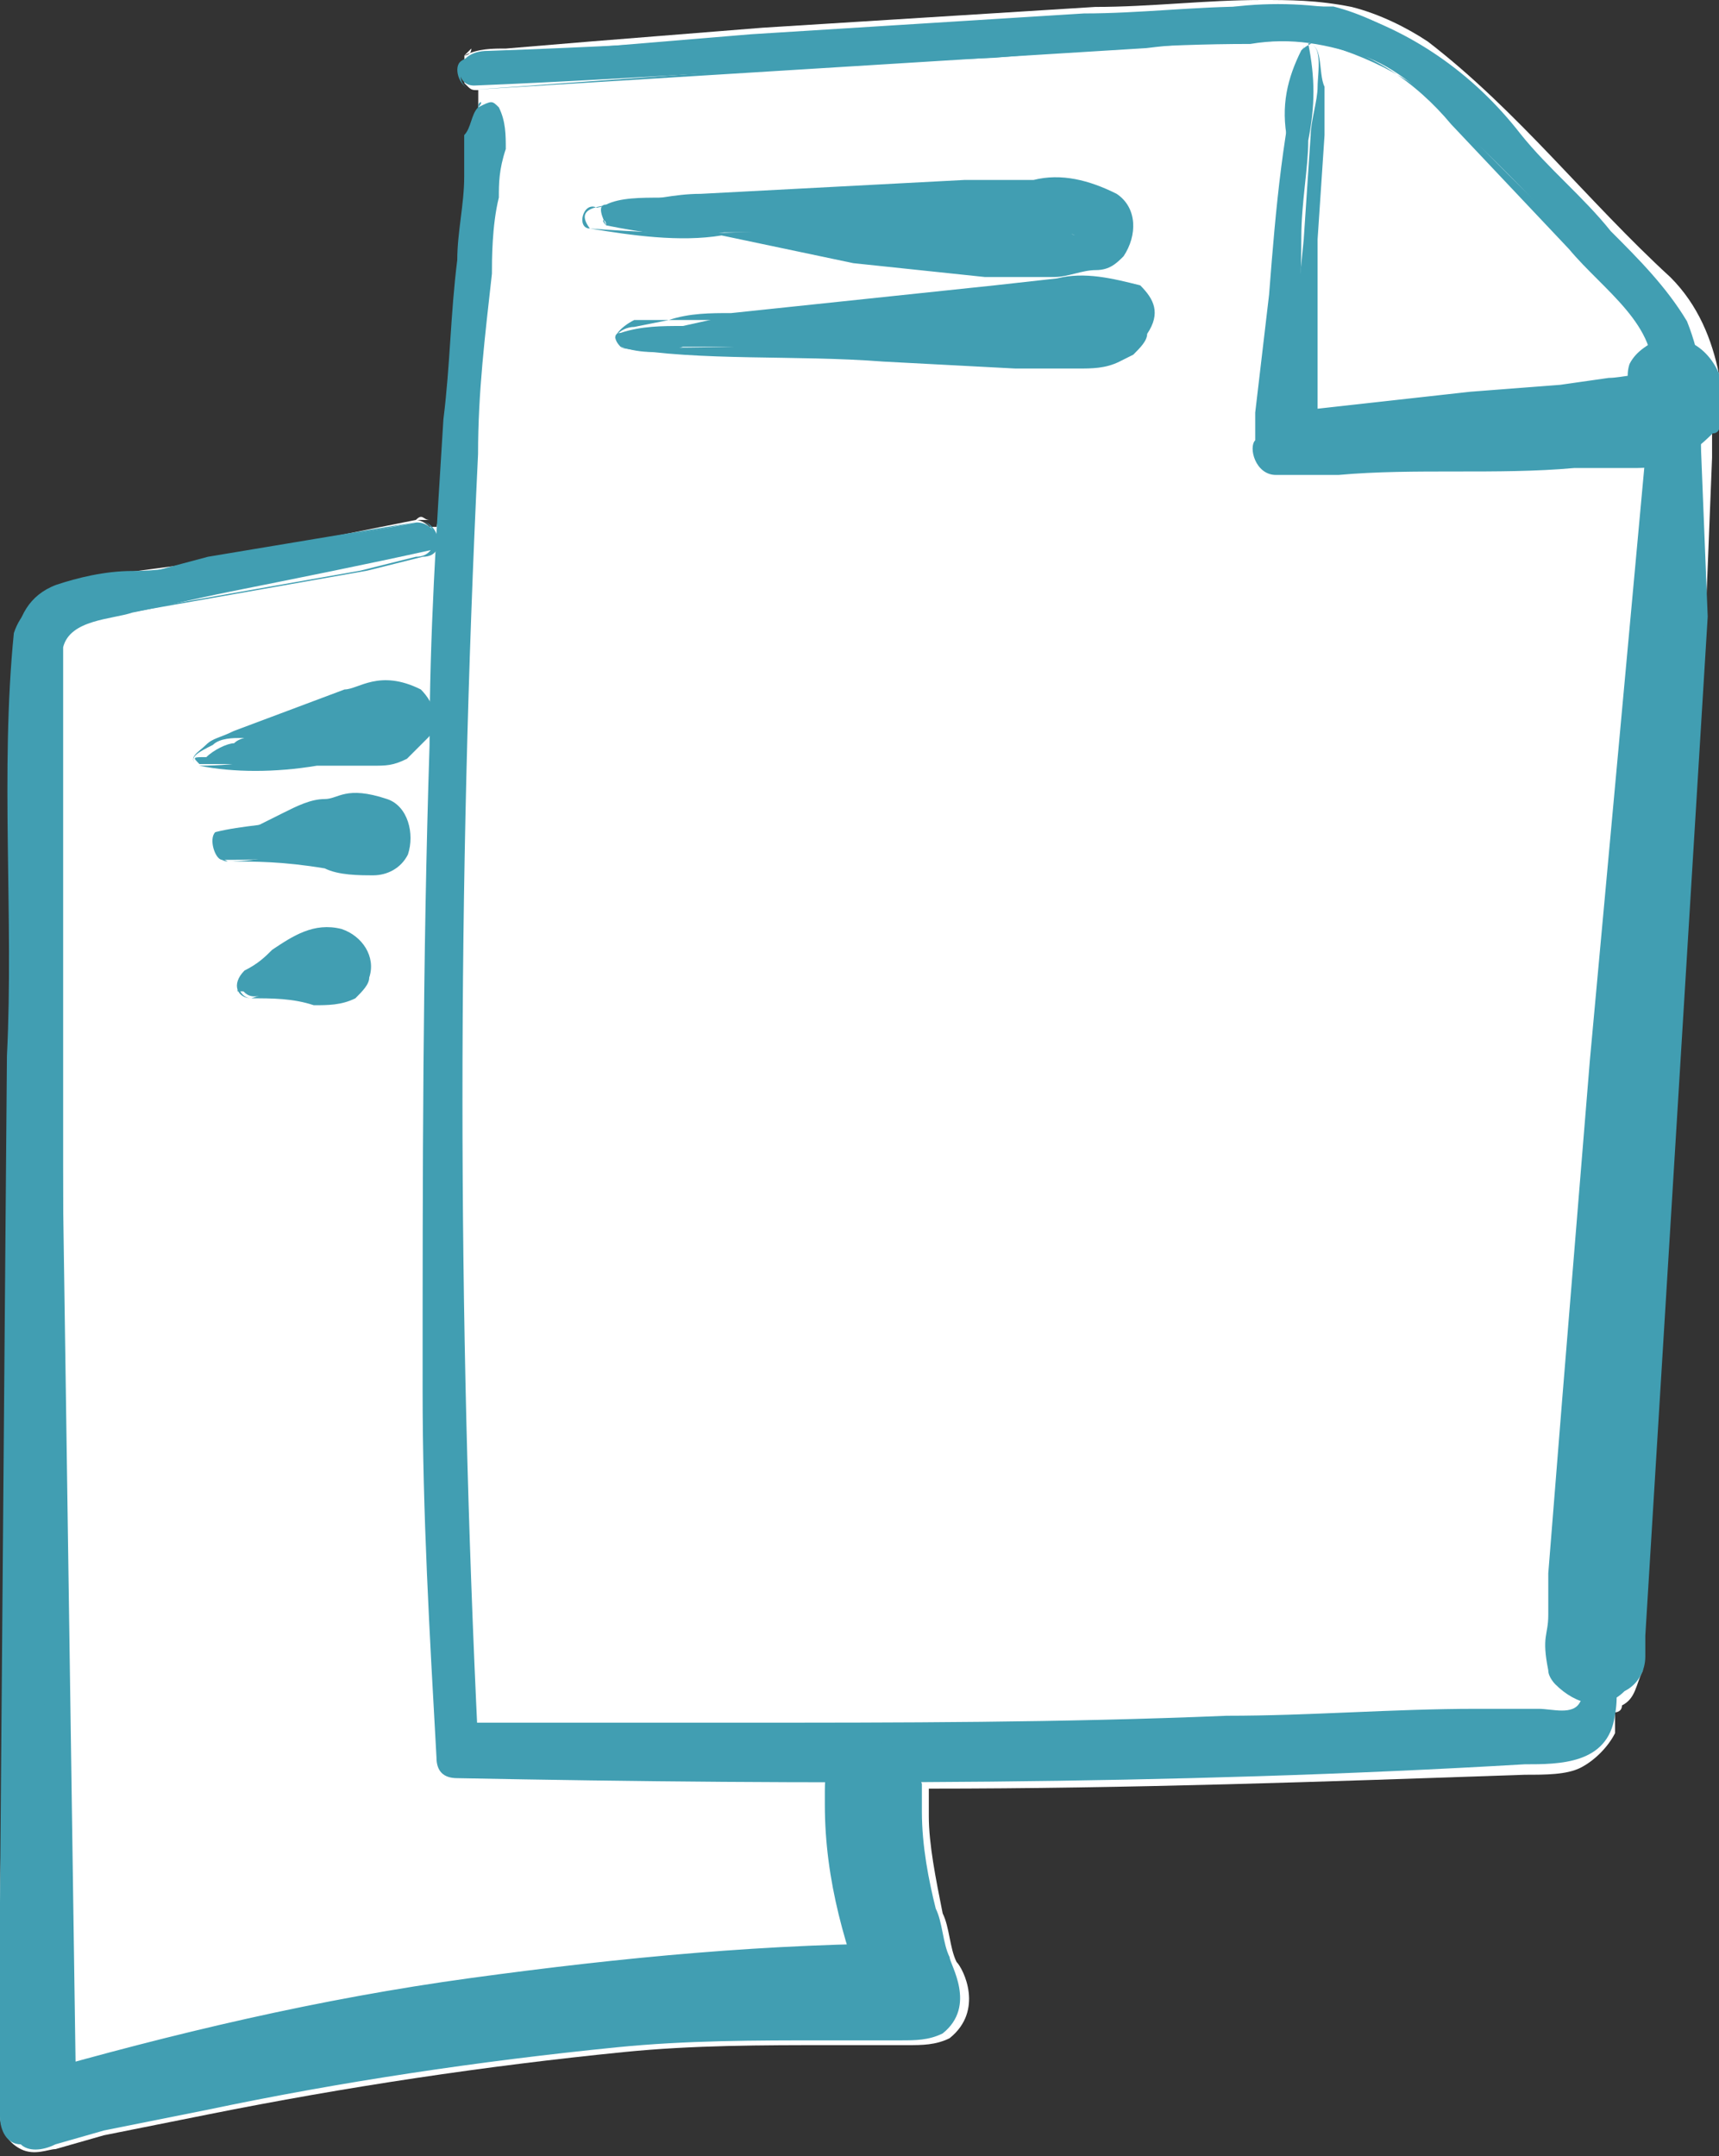
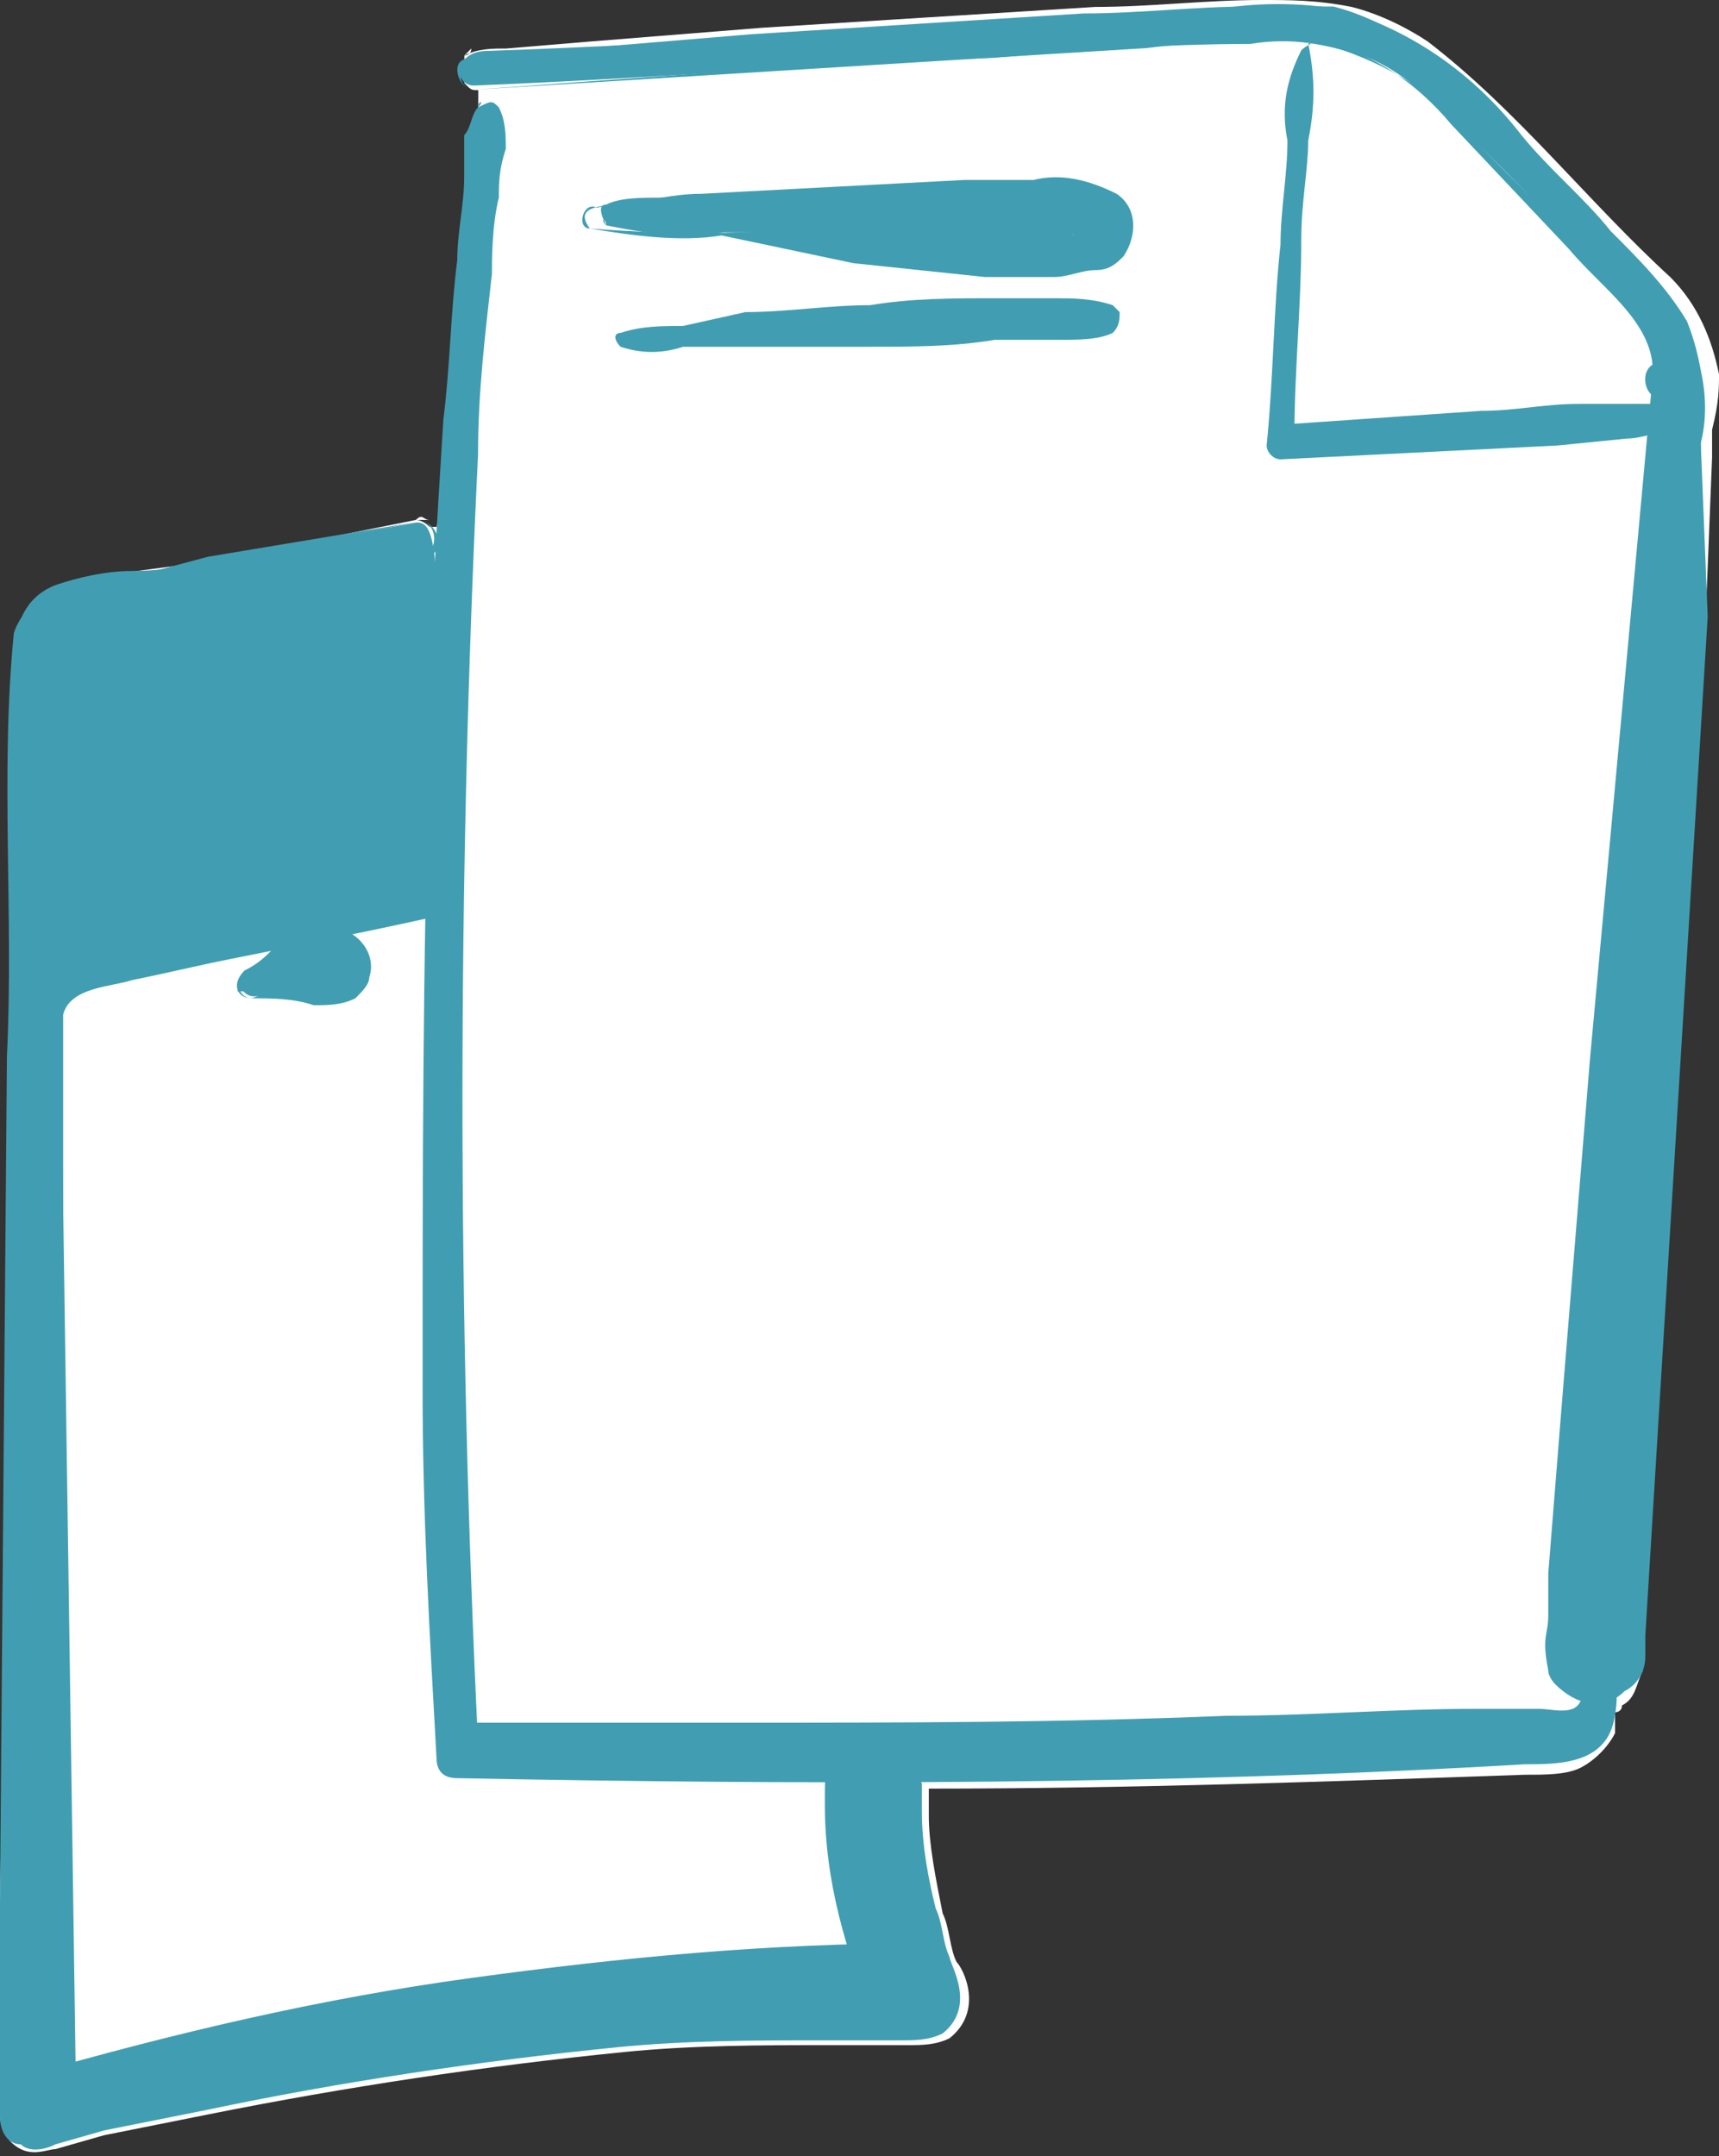
<svg xmlns="http://www.w3.org/2000/svg" version="1.1" id="Calque_1" x="0px" y="0px" viewBox="0 0 24.8 31.1" style="enable-background:new 0 0 24.8 31.1;" xml:space="preserve">
  <rect x="0" y="0" width="24.8" height="31.1" fill="#333333" stroke="none" />
  <style type="text/css">
	.st0{fill:#FFFFFF;}
	.st1{fill:#419EB2;}
</style>
  <g>
-     <path class="st0" d="M6.6,0.9C6.6,0.9,6.6,0.9,6.6,0.9C6.6,0.9,6.6,0.9,6.6,0.9z" />
    <path class="st0" d="M24.8,5.4c-0.1-0.5-0.3-1-0.7-1.4c-1.2-1.1-2.2-2.4-3.5-3.4c-0.3-0.2-0.7-0.4-1.1-0.5C19,0,18.6,0,18.2,0   c-0.8,0-1.6,0.1-2.4,0.1l-4.8,0.3L8.5,0.6L7.3,0.7c-0.2,0-0.4,0-0.6,0.1c0,0,0,0,0,0c0,0,0,0,0,0c0,0,0,0.1,0,0.1c0,0,0,0,0-0.1   c0,0,0,0.1,0,0.1c0,0,0,0,0,0c0,0,0,0,0,0.1c0,0,0,0,0,0.1c0,0,0,0.1,0,0.1c0,0,0,0,0,0c0,0,0.1,0.1,0.2,0.1c-0.1,0-0.1,0-0.2-0.1   c0,0,0.1,0.1,0.2,0.1c0,0,0,0,0,0l0,0l0,0l0,0l0,0l0,0.4c0,0.1-0.1,0.2-0.1,0.3c0,0.2,0,0.4,0,0.6c0,0.4-0.1,0.8-0.1,1.2   C6.5,4.5,6.5,5.3,6.4,6.1c0,0.5,0,1-0.1,1.5l-0.1,0C6.2,7.6,6.1,7.5,6,7.5c0.1,0,0.1,0,0.2,0c-0.1,0-0.1-0.1-0.2,0h0L3,8.1L1.5,8.3   C1.1,8.4,0.4,8.5,0.3,9.1c0,0.1,0,0.2,0,0.3c0,0.2,0,0.4,0,0.6c-0.1,1.8,0,3.5-0.1,5.3L0,27.4l0,3.1c0,0.2,0.1,0.4,0.3,0.5   c0.2,0.1,0.4,0,0.5,0l0.7-0.2L3,30.5C5,30.1,7,29.8,9,29.6c1-0.1,2-0.1,3-0.1l0.7,0h0.4c0.2,0,0.4,0,0.6-0.1c0.5-0.4,0.2-1,0.1-1.1   c-0.1-0.2-0.1-0.5-0.2-0.7c-0.1-0.5-0.2-1-0.2-1.4v-0.4c2.9,0,5.7-0.1,8.6-0.2c0.3,0,0.6,0,0.8-0.1h0l0,0c0.2-0.1,0.4-0.3,0.5-0.5   c0-0.1,0-0.2,0-0.3c0,0,0.1,0,0.1-0.1c0.2-0.1,0.2-0.3,0.3-0.5l0-0.3l0.6-9.8l0.3-4.9l0.1-2.5c0-0.1,0-0.3,0-0.4   C24.8,5.8,24.8,5.6,24.8,5.4z M0.8,9.8c-0.1-0.2,0-0.3,0-0.4l0,0.7L0.8,9.8z M6.7,28.6L6.7,28.6L6.7,28.6   C6.8,28.6,6.8,28.6,6.7,28.6C6.8,28.6,6.8,28.6,6.7,28.6z M6.7,0.8c0,0,0.1-0.1,0.1-0.1C6.8,0.8,6.7,0.8,6.7,0.8   C6.7,0.8,6.7,0.8,6.7,0.8z M6.7,1.1C6.7,1.1,6.7,1.1,6.7,1.1C6.7,1.1,6.7,1.1,6.7,1.1z M6.2,7.6L6.2,7.6C6.2,7.6,6.2,7.6,6.2,7.6   C6.2,7.6,6.2,7.6,6.2,7.6z" />
  </g>
  <g id="Groupe_505" transform="translate(0 -26.206)">
    <g id="Groupe_488" transform="translate(6.638 0.04)">
      <path id="Tracé_444" class="st1" d="M0.2,27.4c2.5-0.1,5-0.3,7.5-0.4c1.2-0.1,2.4-0.2,3.7-0.2c0.6-0.1,1.1,0,1.7,0.2    c0.5,0.2,0.9,0.6,1.2,0.9c0.9,0.8,1.7,1.7,2.5,2.6c0.2,0.2,0.3,0.4,0.4,0.6c0.1,0.3,0.1,0.6,0.1,0.9c0,0.6-0.1,1.3-0.1,1.9    c-0.2,2.5-0.4,5-0.6,7.6c-0.2,2.8-0.5,5.7-0.6,8.5c0,0.4,0.6,0.4,0.7,0c0.2-2.6,0.4-5.2,0.6-7.8l0.5-7.8c0-0.6,0.1-1.3,0.1-1.9    c0.1-0.6,0-1.2-0.2-1.7c-0.3-0.5-0.7-0.9-1.1-1.3c-0.4-0.5-0.9-0.9-1.3-1.4c-0.7-0.9-1.6-1.5-2.6-1.8c-0.6-0.1-1.2-0.1-1.8,0    c-0.6,0-1.3,0.1-1.9,0.1c-2.9,0.2-5.7,0.4-8.6,0.5C-0.1,26.9-0.1,27.4,0.2,27.4" />
    </g>
    <g id="Groupe_489" transform="translate(6.637 0)">
      <path id="Tracé_445" class="st1" d="M0.2,27.5l9.7-0.6c0.8-0.1,1.6-0.1,2.4-0.1c0.8,0.2,1.6,0.6,2.1,1.2l1.7,1.7    c0.5,0.6,1.4,1.1,1.4,2.1L17,41.7l-0.3,4.9l-0.2,2.5c0,0.3-0.1,1-0.1,1C16.3,50,16.3,50,16.3,50s0,0.1,0,0l0-0.3l0.7-9.8l0.4-4.9    l0.2-2.5c0.2-0.8,0-1.6-0.5-2.1C16,29.3,15,28,13.8,27c-0.6-0.5-1.4-0.7-2.2-0.6c-0.8,0-1.6,0-2.4,0.1l-4.8,0.3l-2.4,0.1l-1.2,0.1    c-0.2,0-0.4,0-0.6,0.1C-0.1,27.2,0,27.5,0.2,27.5 M0.2,27.5c-0.2,0-0.3-0.3-0.2-0.4s0.4-0.1,0.6-0.1l1.2-0.1l2.4-0.2l4.8-0.3    c0.8,0,1.6-0.1,2.4-0.1c0.4,0,0.8,0,1.2,0c0.4,0.1,0.8,0.3,1.1,0.5c1.3,1,2.3,2.3,3.5,3.4c0.6,0.7,0.9,1.6,0.7,2.4L18,35.1    L17.7,40l-0.6,9.8l0,0.3c0,0.2-0.1,0.4-0.3,0.5c-0.3,0.3-0.7,0.2-1-0.1c0,0-0.1-0.1-0.1-0.2c-0.1-0.5,0-0.5,0-0.8l0-0.6l0.2-2.5    l0.4-4.9l0.9-9.8c0.1-0.8-0.7-1.3-1.2-1.9l-1.7-1.8c-0.5-0.6-1.2-1.1-2-1.2c-0.8-0.1-1.6,0-2.4,0L0.2,27.5z" />
    </g>
    <g id="Groupe_490" transform="translate(6.097 1.455)">
      <path id="Tracé_446" class="st1" d="M0.8,26.3c-0.1,0.1-0.1,0.3-0.2,0.4c0,0.2,0,0.4,0,0.6c0,0.4-0.1,0.8-0.1,1.2    c-0.1,0.8-0.1,1.5-0.2,2.3c-0.1,1.6-0.2,3.1-0.2,4.7C0,38.6,0,41.7,0,44.8c0,1.8,0.1,3.5,0.2,5.3c0,0.2,0.1,0.3,0.3,0.3    c5.1,0.1,10.3,0.1,15.4-0.2c0.5,0,1.2,0,1.3-0.7c0.1-0.5-0.1-1-0.3-1.4c-0.1-0.1-0.2-0.2-0.3-0.1c-0.1,0.1-0.1,0.2-0.1,0.3    c0.1,0.2,0.4,0.7,0.2,1c-0.1,0.2-0.4,0.1-0.6,0.1l-0.9,0c-1.2,0-2.4,0.1-3.6,0.1c-2.4,0.1-4.7,0.1-7.1,0.1c-1.3,0-2.7,0-4,0    l0.3,0.3c-0.3-6.2-0.3-12.4,0-18.6c0-0.9,0.1-1.7,0.2-2.6C1,28.5,1,28,1.1,27.6c0-0.2,0-0.4,0.1-0.7c0-0.2,0-0.4-0.1-0.6    C1,26.2,1,26.2,0.8,26.3C0.9,26.2,0.8,26.2,0.8,26.3" />
    </g>
    <g id="Groupe_491" transform="translate(18.274 0.632)">
      <path id="Tracé_447" class="st1" d="M0.5,26.3c-0.2,0.4-0.3,0.8-0.2,1.3c0,0.5-0.1,1-0.1,1.5C0.1,30,0.1,31,0,32    c0,0.1,0.1,0.2,0.2,0.2l4-0.2l1-0.1c0.2,0,0.5-0.1,0.7-0.2c0.2-0.2,0.3-0.5,0.1-0.7c-0.1-0.1-0.2-0.2-0.3-0.2    c-0.3,0-0.3,0.4-0.1,0.5c0-0.1,0-0.1,0,0s0,0,0,0.1c-0.1,0-0.2,0-0.3,0c-0.3,0-0.5,0-0.8,0c-0.5,0-0.9,0.1-1.4,0.1l-2.9,0.2    c0.1,0.1,0.2,0.2,0.2,0.2c0-1,0.1-1.9,0.1-2.9c0-0.5,0.1-1,0.1-1.4c0.1-0.5,0.1-0.9,0-1.4C0.7,26.2,0.6,26.2,0.5,26.3    C0.6,26.2,0.6,26.2,0.5,26.3" />
    </g>
    <g id="Groupe_492" transform="translate(18.109 0.657)">
-       <path id="Tracé_448" class="st1" d="M0.7,26.2c-0.2,1.1-0.3,2.3-0.3,3.5l0,1.7c0,0.3-0.1,0.6,0.1,0.6l0.8-0.1    c1.1-0.1,2.3-0.3,3.4-0.3c0.5-0.1,1.3,0,1.3-0.2c0-0.1,0-0.1,0-0.2c0,0-0.1,0,0,0c0.1,0,0.1-0.1,0.2-0.1c0,0,0-0.1-0.1-0.2    l-0.4,0.5c0,0,0,0,0,0c0,0,0,0,0.1,0.1c0.1,0.1,0.5,0,0.5-0.2c0,0,0-0.1,0-0.1v-0.1v0c0,0.2-0.2,0.4-0.3,0.4L6,31.6    c-0.3,0.1-0.6,0.2-0.9,0.1l-0.7,0l-1.3,0.1l-2.7,0.1l0.1-0.3l0.2,0.3l-0.3,0.1l0.3-3l0.1-1.5c0-0.2,0.1-0.5,0.1-0.7    C0.9,26.6,1,26.1,0.7,26.2 M0.7,26.2C1,26.1,0.9,26.6,1,26.8c0,0.2,0,0.5,0,0.7L0.9,29l0,3c0,0.1-0.1,0.2-0.2,0.2    c0,0-0.1,0-0.1-0.1l-0.3-0.2c-0.1-0.1-0.1-0.2,0-0.3c0,0,0.1-0.1,0.1-0.1h0l2.7-0.3l1.3-0.1L5.1,31c0.2,0,0.5-0.1,0.5,0l0,0    c0,0.1,0,0.2,0.1,0.2c0.1,0,0.2,0,0.2-0.1c0-0.1,0-0.2-0.1-0.2c-0.1,0-0.3,0.2-0.3,0.3v0c0,0,0-0.1,0-0.1c0,0,0-0.1,0-0.1    c0-0.1,0.4-0.3,0.5-0.2C6.1,31,6.1,31,6.1,31l0.1,0.1c0.1,0.2,0.1,0.4-0.1,0.5c-0.1,0.1-0.2,0.1-0.3,0l0,0    c-0.3-0.1-0.5-0.5-0.4-0.8c0,0,0,0,0,0c0.1-0.2,0.3-0.3,0.5-0.4c0.1,0,0.3,0,0.4,0.1c0.4,0.2,0.6,0.8,0.4,1.2c0,0,0,0.1-0.1,0.1    c-0.3,0.3-0.6,0.5-1.1,0.5l-0.9,0c-1.1,0.1-2.3,0-3.4,0.1c-0.3,0-0.5,0-0.9,0c-0.3,0-0.4-0.4-0.3-0.5l0-0.4l0.2-1.7    C0.3,28.5,0.4,27.4,0.7,26.2" />
-     </g>
+       </g>
    <g id="Groupe_493" transform="translate(0.211 7.542)">
-       <path id="Tracé_449" class="st1" d="M5.8,26.2l-2.7,0.5c-0.5,0.1-0.9,0.2-1.4,0.2c-0.4,0-0.8,0.1-1.1,0.2c-0.8,0.3-0.6,1.3-0.6,2    c0,0.9,0,1.8,0,2.8c0,3.7,0,7.3,0,11c0,2.1,0,4.1,0,6.2c0,0.2,0.1,0.3,0.3,0.3c0,0,0.1,0,0.1,0c3.2-0.9,6.5-1.4,9.8-1.6    c0.9-0.1,1.9-0.1,2.8-0.1c0.2,0,0.3-0.2,0.3-0.3c0,0,0-0.1,0-0.1c-0.4-0.9-0.5-1.9-0.5-2.8c0-0.2-0.1-0.3-0.3-0.3    c-0.2,0-0.3,0.1-0.3,0.3c0,1.1,0.2,2.2,0.6,3.2c0.1-0.2,0.2-0.3,0.3-0.5c-3.4,0-6.7,0.3-10,1c-0.9,0.2-1.9,0.4-2.8,0.7    c0.1,0.1,0.3,0.2,0.4,0.3c0-3.5,0-7.1,0-10.6c0-1.8,0-3.5,0-5.3l0-2.7c0-0.4,0-0.9,0-1.3c0-0.2,0-0.4,0-0.7c0-0.2,0-0.4,0-0.6    c0.1-0.4,0.7-0.4,1-0.5c0.5-0.1,0.9-0.2,1.4-0.3c1-0.2,2-0.4,2.9-0.6C6.2,26.6,6.1,26.2,5.8,26.2" />
+       <path id="Tracé_449" class="st1" d="M5.8,26.2l-2.7,0.5c-0.5,0.1-0.9,0.2-1.4,0.2c-0.4,0-0.8,0.1-1.1,0.2c-0.8,0.3-0.6,1.3-0.6,2    c0,0.9,0,1.8,0,2.8c0,3.7,0,7.3,0,11c0,2.1,0,4.1,0,6.2c0,0.2,0.1,0.3,0.3,0.3c0,0,0.1,0,0.1,0c3.2-0.9,6.5-1.4,9.8-1.6    c0.9-0.1,1.9-0.1,2.8-0.1c0.2,0,0.3-0.2,0.3-0.3c0,0,0-0.1,0-0.1c-0.4-0.9-0.5-1.9-0.5-2.8c0-0.2-0.1-0.3-0.3-0.3    c-0.2,0-0.3,0.1-0.3,0.3c0,1.1,0.2,2.2,0.6,3.2c0.1-0.2,0.2-0.3,0.3-0.5c-3.4,0-6.7,0.3-10,1c-0.9,0.2-1.9,0.4-2.8,0.7    c0.1,0.1,0.3,0.2,0.4,0.3c0-3.5,0-7.1,0-10.6l0-2.7c0-0.4,0-0.9,0-1.3c0-0.2,0-0.4,0-0.7c0-0.2,0-0.4,0-0.6    c0.1-0.4,0.7-0.4,1-0.5c0.5-0.1,0.9-0.2,1.4-0.3c1-0.2,2-0.4,2.9-0.6C6.2,26.6,6.1,26.2,5.8,26.2" />
    </g>
    <g id="Groupe_494" transform="translate(0 7.537)">
      <path id="Tracé_450" class="st1" d="M6,26.2l-3,0.6l-1.5,0.3c-0.5,0.1-1.1,0.1-1.2,0.7c-0.1,2,0,4.1,0,6.1l0.1,12.2l0,3.1    c-0.1,0.2,0.5-0.1,1-0.2l1.5-0.4c2-0.5,4-0.8,6-1c1-0.1,2-0.1,3-0.2l0.8,0l0.4,0c0.2,0,0.3,0,0.2,0c0,0.3-0.3-0.6-0.4-1    c-0.1-0.5-0.2-1.1-0.2-1.6v-0.3c0,0,0.1,0.1,0.1,0.1s0,0,0,0c0-0.1,0,0,0,0.1c0,1,0.2,1.9,0.6,2.8l-0.6,0L13,47l0.3,0.5    c-2.1,0-4.3,0.1-6.4,0.4c-2.1,0.3-4.2,0.7-6.3,1.3l0.1-0.4L1,49l-0.4,0.2l0.1-13.8l0-6.9c0-0.3,0-0.7,0.3-0.8    c0.3-0.1,0.6-0.1,0.8-0.2l1.7-0.3l1.7-0.3l0.8-0.2C6.4,26.7,6.3,26.1,6,26.2 M6,26.2c0.3-0.1,0.5,0.5,0.1,0.5l-0.8,0.2l-1.7,0.3    l-1.7,0.3c-0.5,0.1-1.3,0.2-1.1,0.9l0.1,6.9l0.2,13.8c0,0.1-0.1,0.2-0.2,0.2c0,0,0,0,0,0c-0.1,0-0.1,0-0.1,0l-0.4-0.3    c-0.1-0.1-0.1-0.2-0.1-0.3c0,0,0.1-0.1,0.1-0.1c2.1-0.6,4.2-1.1,6.4-1.4c2.2-0.3,4.3-0.5,6.5-0.5c0.2,0,0.4,0.2,0.4,0.4    c0,0.1,0,0.1-0.1,0.2l-0.3,0.5C13.2,48,13,48.1,12.8,48c0,0,0,0,0,0c-0.1,0-0.1-0.1-0.2-0.2c-0.4-1-0.7-2-0.7-3.1v-0.2    c0-0.1,0-0.3,0.1-0.4c0.2-0.2,0.4-0.3,0.7-0.3c0.3,0.1,0.5,0.3,0.6,0.6v0.4c0,0.5,0.1,1,0.2,1.4c0.1,0.2,0.1,0.5,0.2,0.7    c0,0.1,0.4,0.7-0.1,1.1c-0.2,0.1-0.4,0.1-0.6,0.1h-0.4l-0.7,0c-1,0-2,0-3,0.1c-2,0.2-4,0.5-5.9,0.9l-1.5,0.3l-0.7,0.2    c-0.2,0.1-0.4,0.1-0.5,0C0.1,49.6,0,49.4,0,49.2l0-3.1l0.1-12.2c0.1-2-0.1-4.1,0.1-6.1c0.2-0.6,0.8-0.6,1.3-0.7L3,26.7L6,26.2z" />
    </g>
    <g id="Groupe_495" transform="translate(2.777 10.327)">
      <path id="Tracé_451" class="st1" d="M0.1,26.9c0.1,0,0.2,0,0.4,0c0.1,0,0.3,0,0.4,0c0.3,0,0.5-0.1,0.8-0.1l0.7-0.1    c0.2,0,0.5,0,0.7-0.2c0.1-0.1,0-0.1,0-0.2c0,0,0,0,0,0c-0.2-0.1-0.4,0-0.6,0c-0.3,0-0.5,0.1-0.8,0.1c-0.2,0-0.5,0.1-0.7,0.1    c-0.1,0-0.3,0-0.4,0.1c-0.1,0-0.3,0.1-0.4,0.2C0,26.8,0,26.8,0.1,26.9C0,26.9,0,26.9,0.1,26.9" />
    </g>
    <g id="Groupe_496" transform="translate(2.771 9.951)">
-       <path id="Tracé_452" class="st1" d="M0.1,27.3c0.6,0,1.1-0.1,1.6-0.3c0.3-0.1,0.5-0.2,0.8-0.3c0.1,0,0.2,0,0.3-0.1c0,0,0,0,0,0    c-0.1,0.1,0,0.2,0.1,0.3c0.1,0-0.2,0-0.5,0H1.5c-0.3,0-0.6,0-0.8,0c-0.1,0-0.3,0-0.4,0.1C0.1,27.1-0.1,27.2,0.1,27.3 M0.1,27.3    c-0.2-0.1,0-0.2,0.1-0.3c0.1-0.1,0.2-0.1,0.4-0.2l0.8-0.3l0.8-0.3c0.2,0,0.5-0.3,1.1,0c0.2,0.2,0.3,0.5,0.1,0.7    c-0.1,0.1-0.2,0.2-0.3,0.3c-0.2,0.1-0.3,0.1-0.5,0.1l-0.8,0C1.2,27.4,0.6,27.4,0.1,27.3" />
-     </g>
+       </g>
    <g id="Groupe_497" transform="translate(3.106 11.809)">
      <path id="Tracé_453" class="st1" d="M0.1,26.8c0.4,0,0.8,0,1.2-0.1c0.3,0,0.8,0,1-0.3c0-0.1,0-0.1,0-0.2    c-0.1-0.1-0.3-0.1-0.5-0.1c-0.2,0-0.4,0.1-0.6,0.1c-0.4,0.1-0.8,0.1-1.2,0.2C-0.1,26.5,0,26.8,0.1,26.8" />
    </g>
    <g id="Groupe_498" transform="translate(3.085 11.432)">
      <path id="Tracé_454" class="st1" d="M0.2,27.2c0.4,0,0.9-0.1,1.3-0.3c0.2,0,0.4-0.1,0.6-0.2c0.1,0,0.1-0.1,0.1-0.1    c0,0.1,0,0.2,0,0.3c0.1,0-0.2,0-0.4,0l-0.7,0l-0.7,0c-0.1,0-0.2,0-0.3,0.1C0,27,0,27.1,0.2,27.2C0.1,27.2,0.1,27.2,0.2,27.2     M0.2,27.2c-0.1,0-0.2-0.1-0.1-0.3c0.1-0.1,0.2-0.1,0.3-0.1L1,26.5c0.2-0.1,0.4-0.2,0.6-0.2c0.2,0,0.3-0.2,0.9,0    c0.3,0.1,0.4,0.5,0.3,0.8c0,0,0,0,0,0c-0.1,0.2-0.3,0.3-0.5,0.3c-0.2,0-0.5,0-0.7-0.1C1,27.2,0.6,27.2,0.2,27.2" />
    </g>
    <g id="Groupe_499" transform="translate(3.465 13.778)">
      <path id="Tracé_455" class="st1" d="M0.2,26.8c0.2,0,0.5-0.1,0.7-0.1c0.2,0,0.4-0.1,0.6-0.2c0.1-0.1,0.1-0.2,0-0.3c0,0,0,0-0.1,0    c-0.2,0-0.4,0-0.6,0.1c-0.2,0.1-0.4,0.1-0.6,0.2C-0.1,26.5,0,26.8,0.2,26.8" />
    </g>
    <g id="Groupe_500" transform="translate(3.427 13.406)">
      <path id="Tracé_456" class="st1" d="M0.2,27.2c0.3-0.1,0.6-0.2,0.8-0.3c0.1,0,0.2-0.1,0.2-0.2c-0.1,0.1-0.1,0.2-0.1,0.3    c0,0,0,0,0,0.1c0-0.1-0.4,0-0.7,0c-0.1,0-0.3,0-0.4,0C0,26.9,0,27.2,0.2,27.2 M0.2,27.2c-0.2,0-0.3-0.2-0.1-0.4    c0.2-0.1,0.3-0.2,0.4-0.3c0.3-0.2,0.6-0.4,1-0.3c0.3,0.1,0.5,0.4,0.4,0.7c0,0.1-0.1,0.2-0.2,0.3c-0.2,0.1-0.4,0.1-0.6,0.1    C0.8,27.2,0.5,27.2,0.2,27.2" />
    </g>
    <g id="Groupe_501" transform="translate(8.645 2.857)">
      <path id="Tracé_457" class="st1" d="M0.1,26.6c0.5,0.1,1.1,0.2,1.7,0.1l1.7,0l1.7,0l0.9,0c0.1,0,0.3,0,0.4,0c0.1,0,0.3,0,0.4-0.1    C7,26.6,7,26.5,7,26.4c0-0.1-0.1-0.1-0.1-0.1c-0.1,0-0.3-0.1-0.4-0.1c-0.1,0-0.3,0-0.4,0l-0.9,0l-1.7,0l-1.7,0c-0.3,0-0.6,0-0.9,0    c-0.3,0-0.6,0-0.8,0.1C0,26.3,0,26.4,0.1,26.6C0,26.5,0.1,26.5,0.1,26.6" />
    </g>
    <g id="Groupe_502" transform="translate(8.41 2.502)">
      <path id="Tracé_458" class="st1" d="M0.1,27c1.3,0.1,2.5,0.1,3.8-0.1l1.9-0.1l0.9,0c0.1,0,0.3-0.1,0.4-0.1c0,0-0.3,0.3,0,0.4    C6.9,27,6.6,27,6.4,27l-1,0l-1.9-0.2l-1.9-0.2c-0.3,0-0.6,0-0.9,0C0.5,26.7-0.2,26.6,0.1,27 M0.1,27c-0.2,0-0.1-0.4,0.1-0.3    l0.5-0.1c0.3,0,0.6-0.1,1-0.1l1.9-0.1l1.9-0.1l1,0c0.4-0.1,0.8,0,1.2,0.2c0.3,0.2,0.3,0.6,0.1,0.9c-0.1,0.1-0.2,0.2-0.4,0.2    c-0.2,0-0.4,0.1-0.6,0.1l-1,0l-1.9-0.2L2,27.1C1.4,27.2,0.7,27.1,0.1,27" />
    </g>
    <g id="Groupe_503" transform="translate(8.853 4.408)">
      <path id="Tracé_459" class="st1" d="M0.1,26.8c0.3,0.1,0.6,0.1,0.9,0l0.9,0c0.6,0,1.2,0,1.8,0c0.6,0,1.2,0,1.8-0.1l0.9,0    c0.3,0,0.6,0,0.8-0.1c0.1-0.1,0.1-0.2,0.1-0.3c0,0,0,0-0.1-0.1c-0.3-0.1-0.6-0.1-0.8-0.1c-0.3,0-0.6,0-0.9,0c-0.6,0-1.2,0-1.8,0.1    c-0.6,0-1.2,0.1-1.8,0.1L1,26.5c-0.3,0-0.6,0-0.9,0.1C0,26.6,0,26.7,0.1,26.8C0,26.8,0,26.8,0.1,26.8" />
    </g>
    <g id="Groupe_504" transform="translate(8.85 4.022)">
-       <path id="Tracé_460" class="st1" d="M0.1,27.2c1.3,0,2.5,0,3.8-0.2l1.9-0.2l0.9-0.1c0.1,0,0.2,0,0.3-0.1l0.1,0    c0,0-0.1,0.1-0.1,0.1c0,0.1,0,0.2,0.1,0.2c-0.2,0-0.4,0-0.7,0l-0.9,0l-1.9-0.1l-1.9,0c-0.3,0-0.6,0-0.9,0l-0.5,0    C0.1,26.9-0.1,27.1,0.1,27.2 M0.1,27.2c-0.2-0.1,0-0.3,0.2-0.3l0.5-0.1c0.3-0.1,0.6-0.1,0.9-0.1l1.9-0.2l1.9-0.2l0.9-0.1    c0.4-0.1,0.8,0,1.2,0.1c0.2,0.2,0.3,0.4,0.1,0.7c0,0.1-0.1,0.2-0.2,0.3l-0.2,0.1c-0.2,0.1-0.4,0.1-0.6,0.1H5.8l-1.9-0.1    C2.6,27.3,1.3,27.4,0.1,27.2" />
-     </g>
+       </g>
  </g>
</svg>